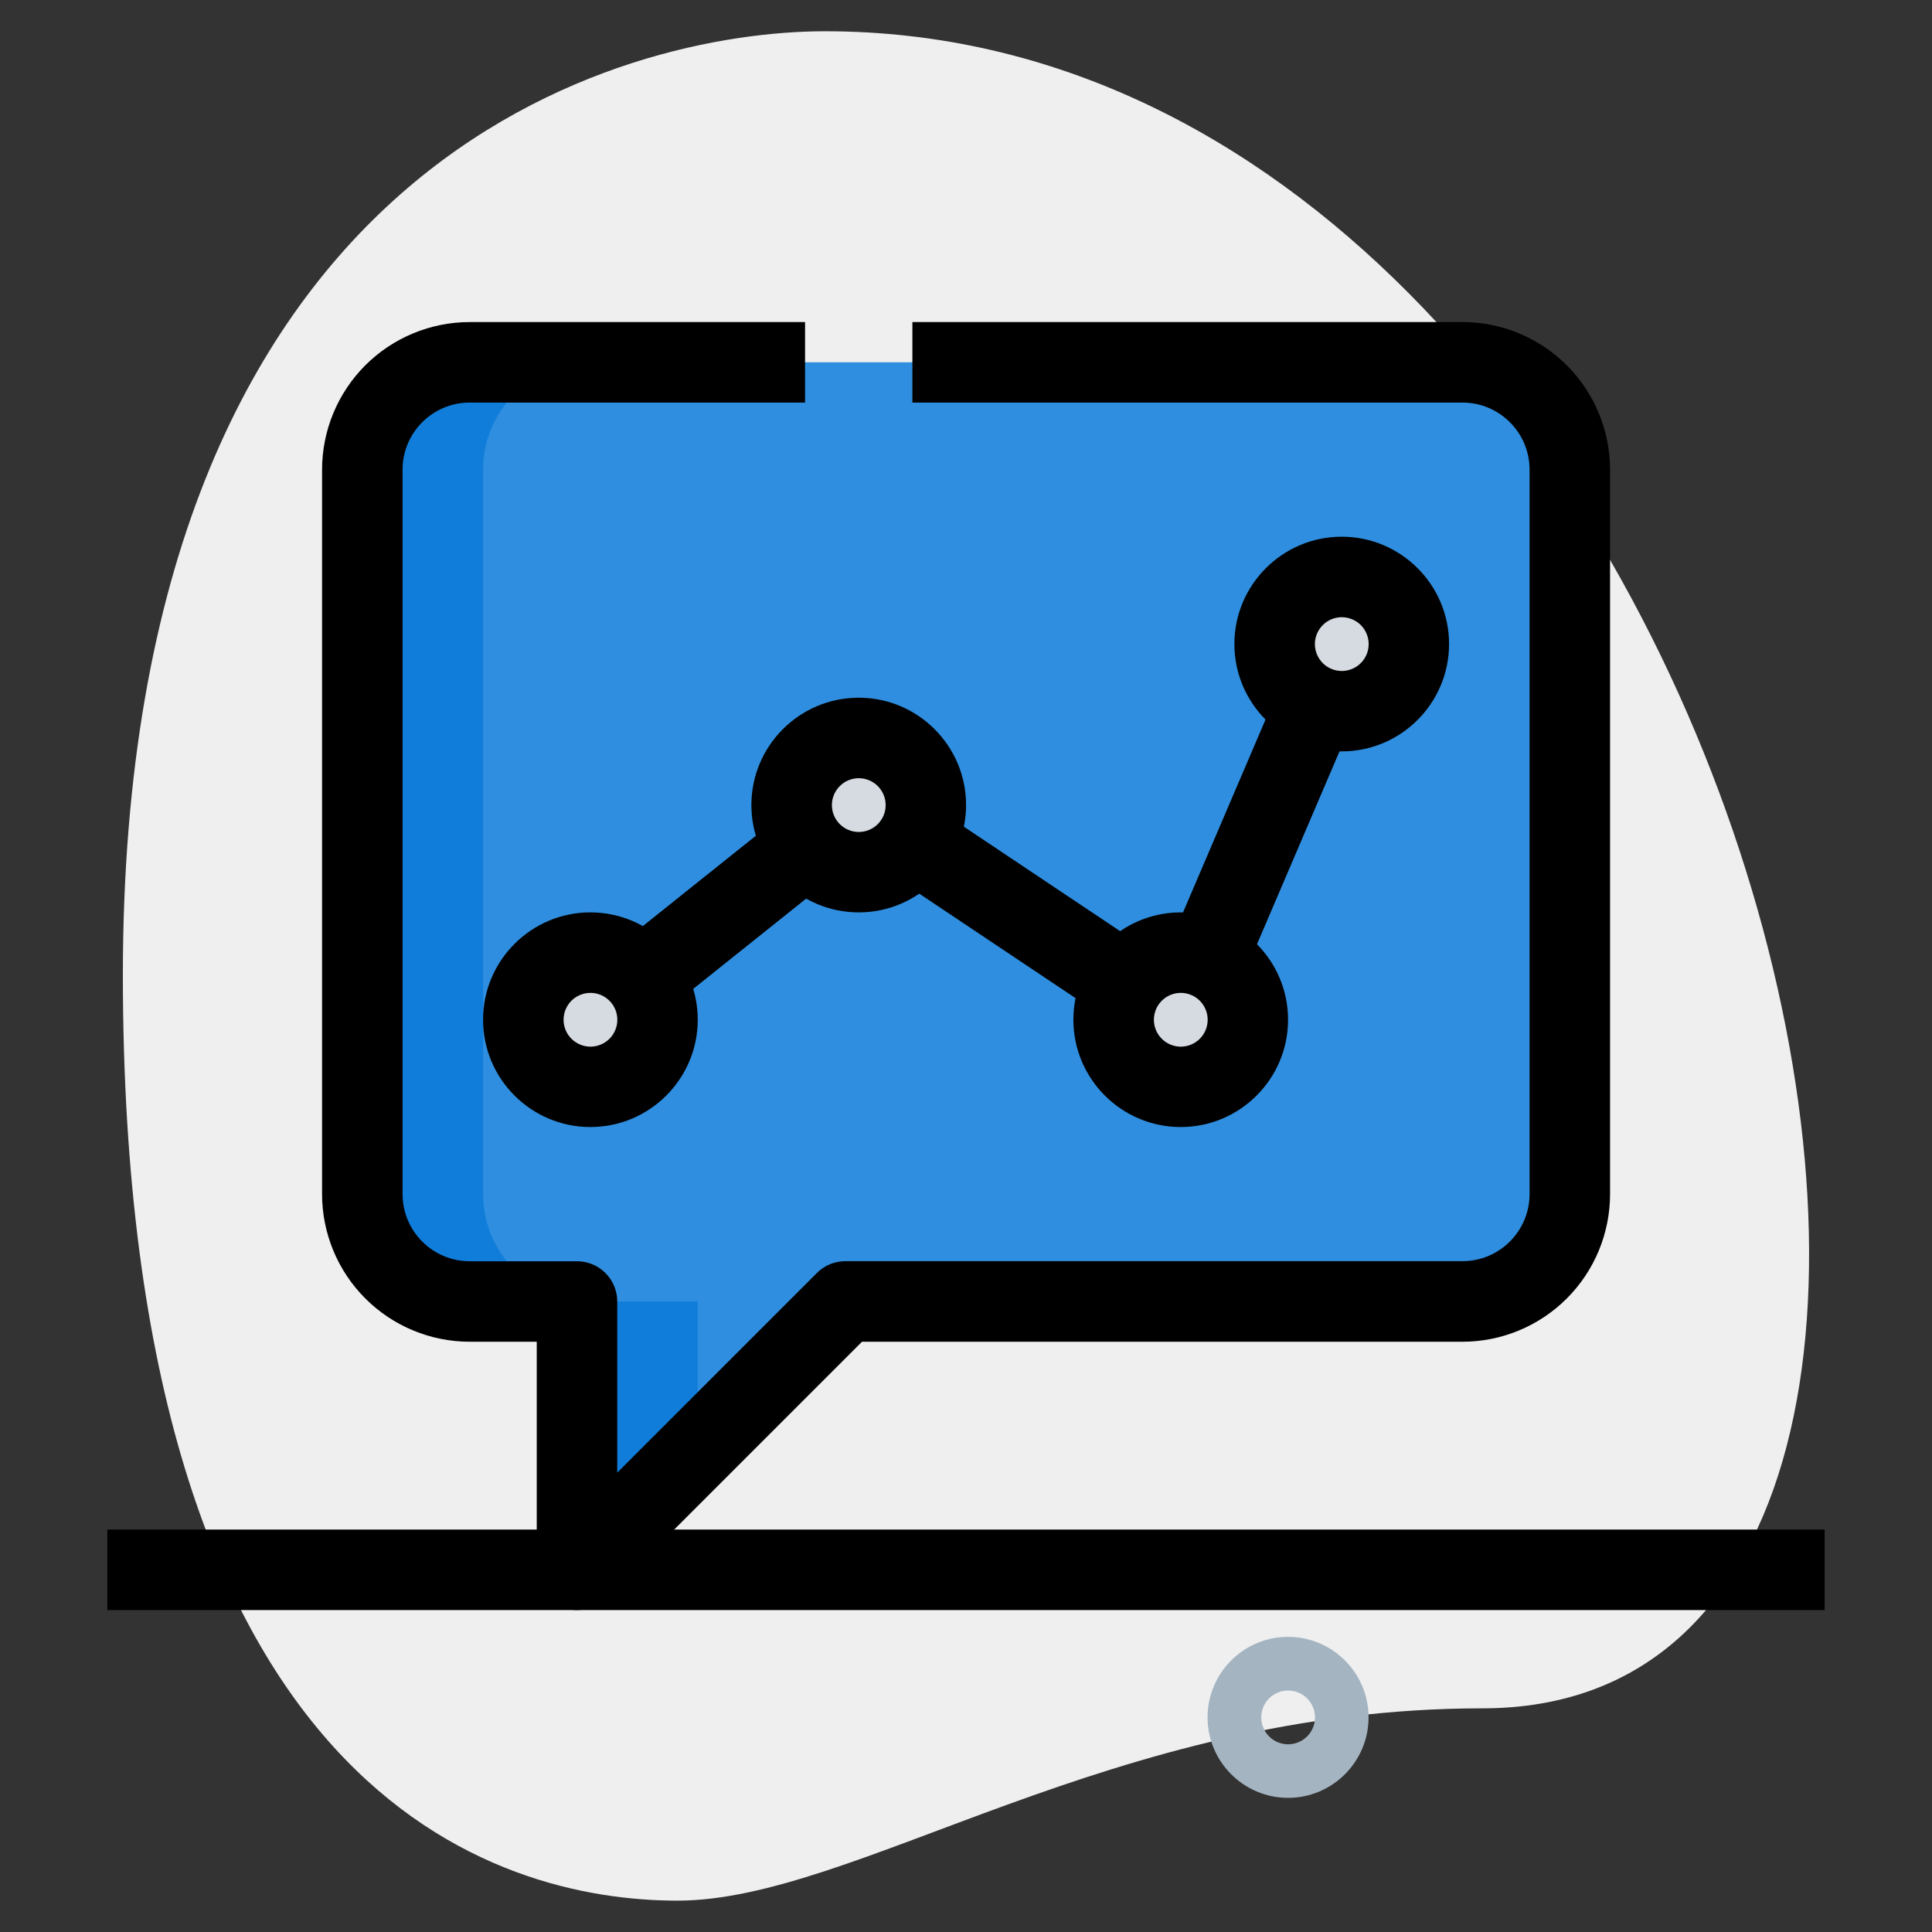
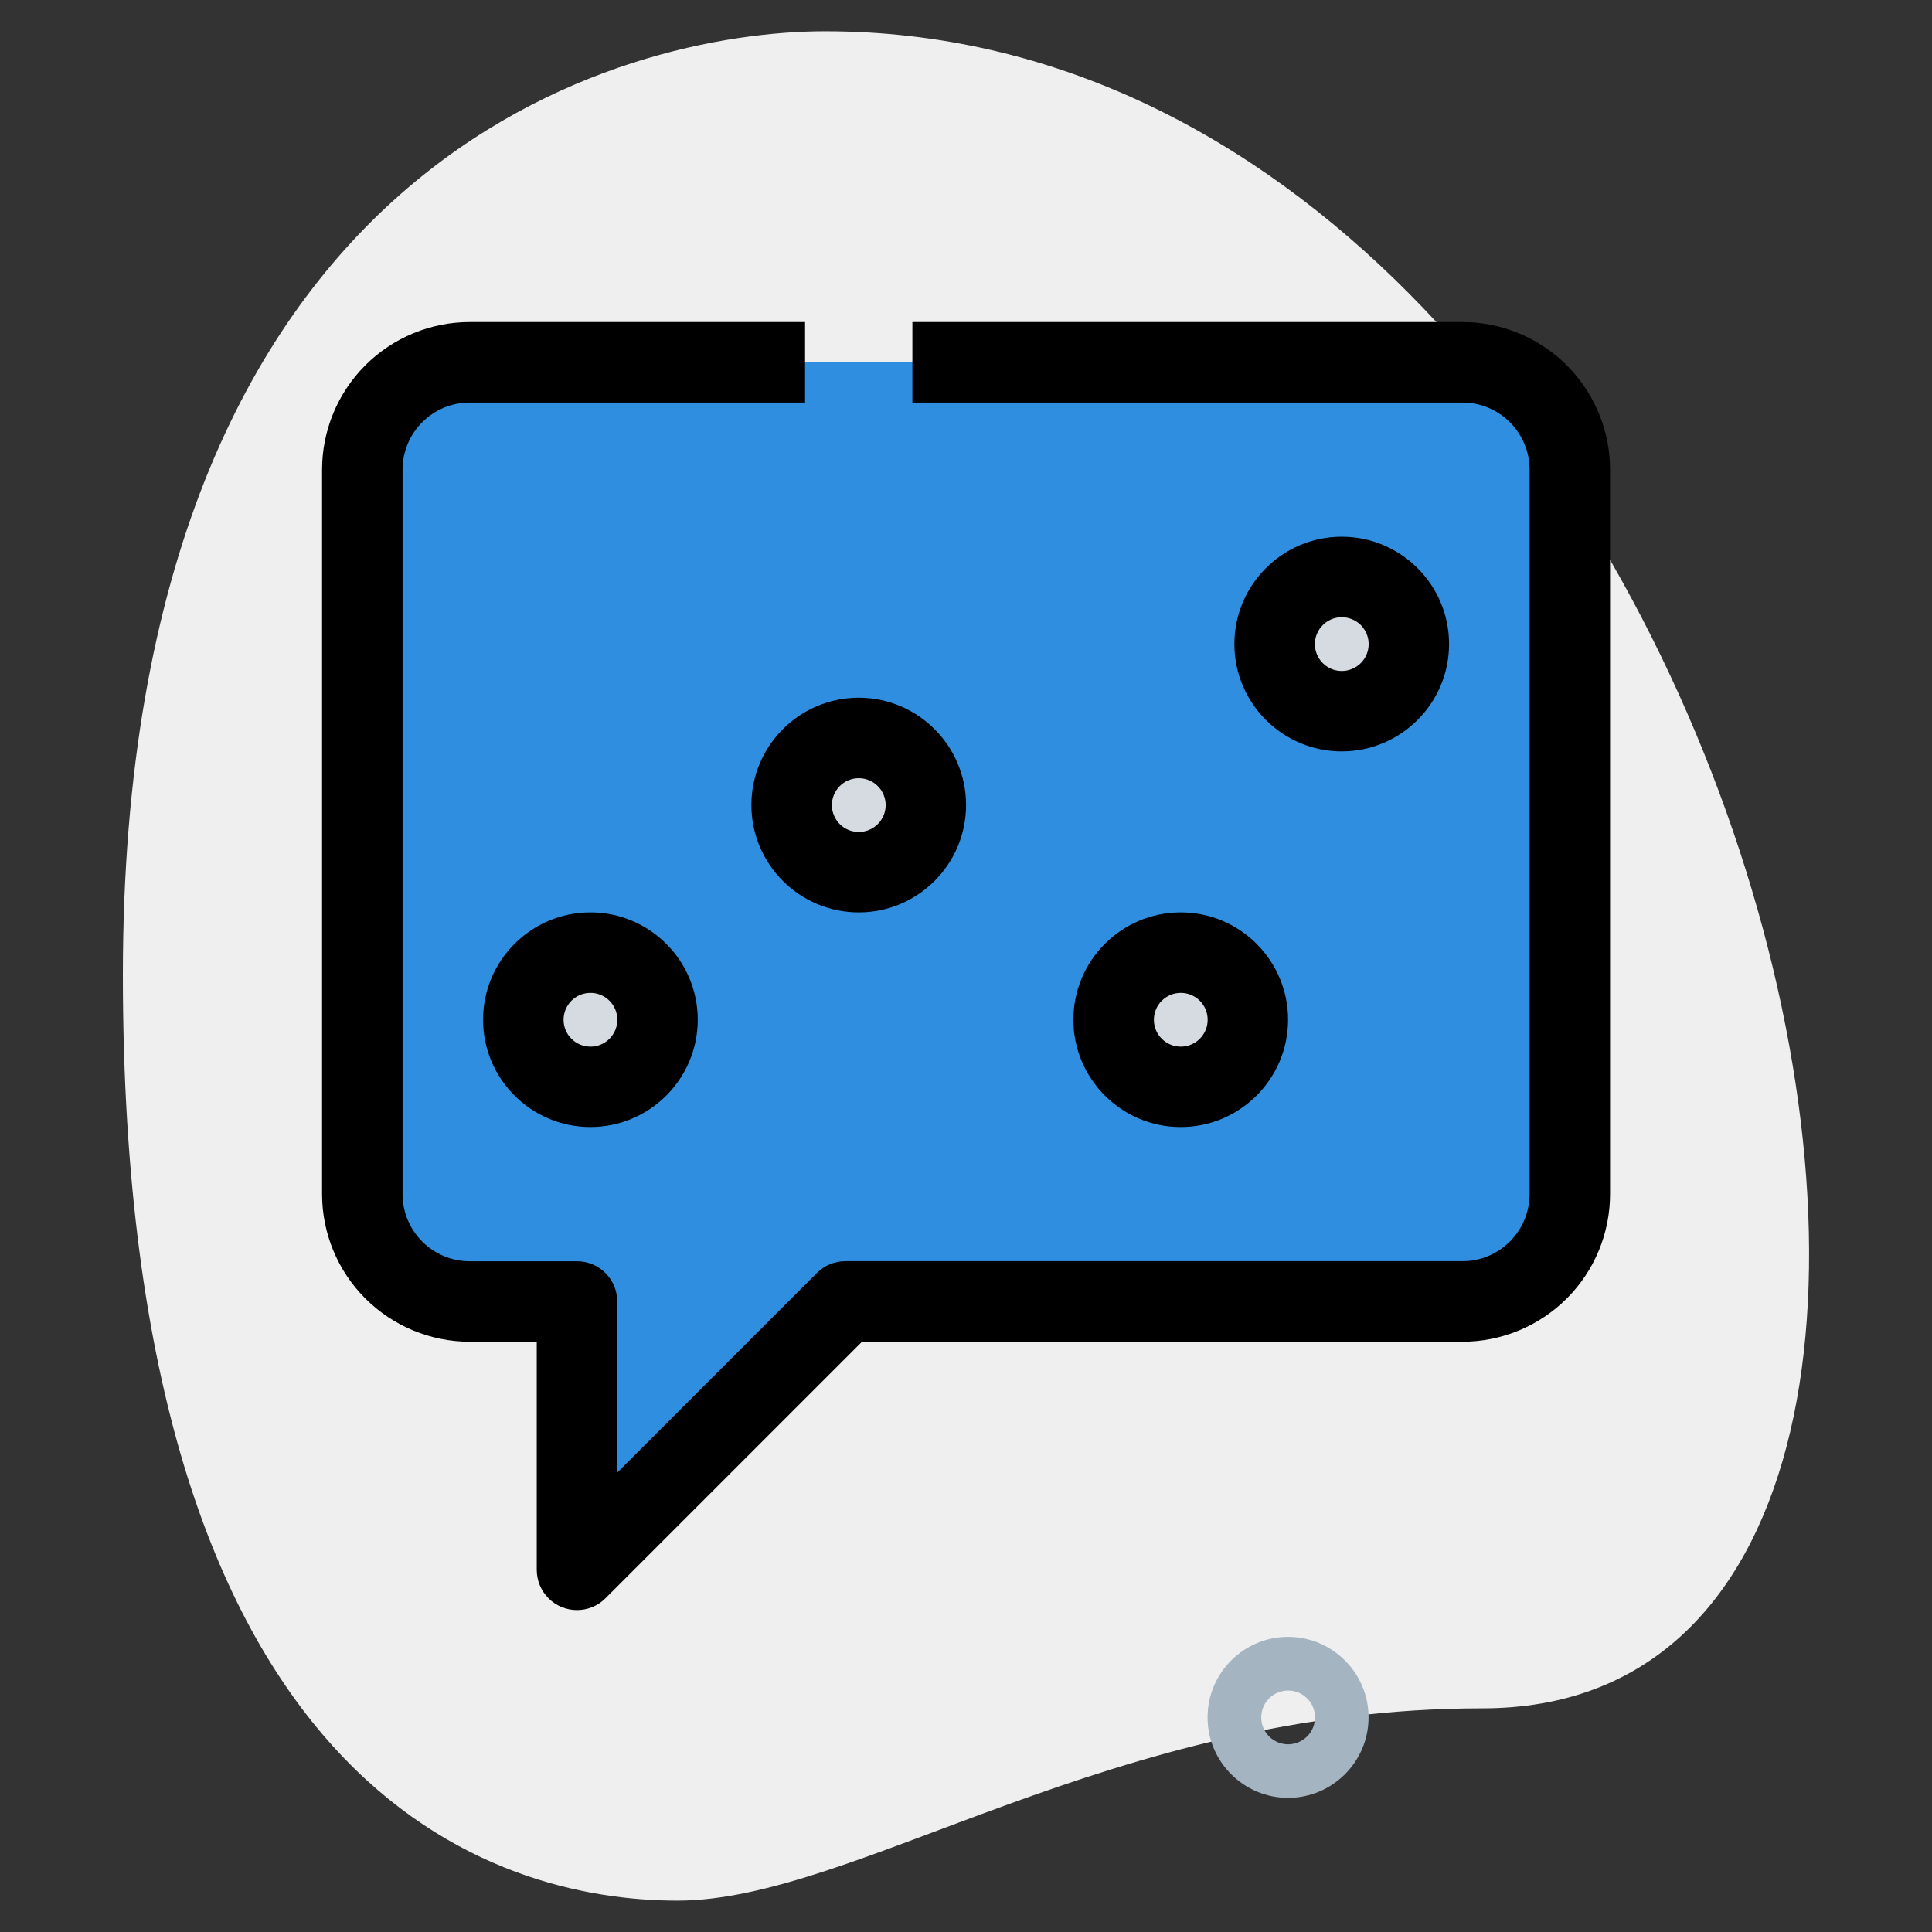
<svg xmlns="http://www.w3.org/2000/svg" width="60" height="60" viewBox="0 0 60 60" fill="none">
  <rect x="0" y="0" width="60" height="60" fill="#333333" stroke="none" />
  <path d="M46.038 53.054C34.51 53.054 26.593 59.026 21.038 59.026C15.483 59.026 3.816 55.832 3.816 30.277C3.816 4.722 19.511 0.971 25.621 0.971C54.233 0.971 66.455 53.054 46.038 53.054Z" fill="#EFEFEF" />
  <path d="M40.002 55.834C38.624 55.834 37.502 54.712 37.502 53.334C37.502 51.956 38.624 50.834 40.002 50.834C41.38 50.834 42.502 51.956 42.502 53.334C42.502 54.712 41.38 55.834 40.002 55.834ZM40.002 52.501C39.781 52.501 39.568 52.59 39.412 52.746C39.256 52.903 39.168 53.116 39.169 53.337C39.169 53.559 39.258 53.771 39.414 53.927C39.571 54.084 39.784 54.171 40.005 54.171C40.227 54.17 40.439 54.082 40.595 53.925C40.752 53.768 40.839 53.555 40.839 53.334C40.838 53.112 40.75 52.9 40.593 52.744C40.436 52.588 40.223 52.5 40.002 52.501Z" fill="#A4B4C1" />
-   <path d="M18.335 33.751C19.486 33.751 20.419 32.818 20.419 31.667C20.419 30.517 19.486 29.584 18.335 29.584C17.185 29.584 16.252 30.517 16.252 31.667C16.252 32.818 17.185 33.751 18.335 33.751Z" fill="#F1F2F3" />
  <path d="M26.667 27.085C27.818 27.085 28.751 26.152 28.751 25.001C28.751 23.851 27.818 22.918 26.667 22.918C25.517 22.918 24.584 23.851 24.584 25.001C24.584 26.152 25.517 27.085 26.667 27.085Z" fill="#F1F2F3" />
  <path d="M36.667 33.751C37.818 33.751 38.751 32.818 38.751 31.667C38.751 30.517 37.818 29.584 36.667 29.584C35.517 29.584 34.584 30.517 34.584 31.667C34.584 32.818 35.517 33.751 36.667 33.751Z" fill="#F1F2F3" />
  <path d="M41.667 22.085C42.818 22.085 43.751 21.152 43.751 20.001C43.751 18.851 42.818 17.918 41.667 17.918C40.517 17.918 39.584 18.851 39.584 20.001C39.584 21.152 40.517 22.085 41.667 22.085Z" fill="#F1F2F3" />
  <path d="M45.419 11.252H14.585C12.752 11.252 11.252 12.752 11.252 14.585V37.085C11.252 38.919 12.752 40.419 14.585 40.419H17.919V48.752L26.252 40.419H45.419C47.252 40.419 48.752 38.919 48.752 37.085V14.585C48.752 12.752 47.252 11.252 45.419 11.252ZM18.335 33.752C18.062 33.752 17.791 33.698 17.538 33.593C17.285 33.489 17.056 33.335 16.862 33.142C16.669 32.948 16.515 32.719 16.41 32.466C16.306 32.213 16.252 31.942 16.252 31.669C16.252 31.395 16.306 31.124 16.41 30.871C16.515 30.619 16.669 30.389 16.862 30.195C17.056 30.002 17.285 29.849 17.538 29.744C17.791 29.639 18.062 29.585 18.335 29.585C18.888 29.585 19.418 29.805 19.808 30.195C20.199 30.586 20.419 31.116 20.419 31.669C20.419 32.221 20.199 32.751 19.808 33.142C19.418 33.532 18.888 33.752 18.335 33.752ZM26.669 27.085C26.116 27.085 25.586 26.866 25.195 26.475C24.805 26.084 24.585 25.555 24.585 25.002C24.585 24.449 24.805 23.919 25.195 23.529C25.586 23.138 26.116 22.919 26.669 22.919C27.221 22.919 27.751 23.138 28.142 23.529C28.532 23.919 28.752 24.449 28.752 25.002C28.752 25.555 28.532 26.084 28.142 26.475C27.751 26.866 27.221 27.085 26.669 27.085ZM36.669 33.752C36.395 33.752 36.124 33.698 35.871 33.593C35.619 33.489 35.389 33.335 35.196 33.142C35.002 32.948 34.849 32.719 34.744 32.466C34.639 32.213 34.585 31.942 34.585 31.669C34.585 31.395 34.639 31.124 34.744 30.871C34.849 30.619 35.002 30.389 35.196 30.195C35.389 30.002 35.619 29.849 35.871 29.744C36.124 29.639 36.395 29.585 36.669 29.585C37.221 29.585 37.751 29.805 38.142 30.195C38.532 30.586 38.752 31.116 38.752 31.669C38.752 32.221 38.532 32.751 38.142 33.142C37.751 33.532 37.221 33.752 36.669 33.752ZM41.669 22.085C41.116 22.085 40.586 21.866 40.196 21.475C39.805 21.084 39.585 20.555 39.585 20.002C39.585 19.449 39.805 18.919 40.196 18.529C40.586 18.138 41.116 17.919 41.669 17.919C42.221 17.919 42.751 18.138 43.142 18.529C43.532 18.919 43.752 19.449 43.752 20.002C43.752 20.555 43.532 21.084 43.142 21.475C42.751 21.866 42.221 22.085 41.669 22.085Z" fill="#2F8EDF" />
-   <path d="M21.669 45.002V40.419H18.335C16.502 40.419 15.002 38.919 15.002 37.085V14.585C15.002 12.752 16.502 11.252 18.335 11.252H14.585C12.752 11.252 11.252 12.752 11.252 14.585V37.085C11.252 38.919 12.752 40.419 14.585 40.419H17.919V48.752L21.669 45.002Z" fill="#107DDA" />
  <path d="M20.002 31.668C20.002 31.351 20.084 31.06 20.21 30.791C20.045 30.433 19.781 30.128 19.449 29.915C19.116 29.701 18.73 29.587 18.335 29.585C17.783 29.585 17.253 29.804 16.862 30.195C16.471 30.585 16.252 31.115 16.252 31.668C16.252 32.221 16.471 32.75 16.862 33.141C17.253 33.532 17.783 33.751 18.335 33.751C19.169 33.751 19.877 33.253 20.21 32.545C20.076 32.272 20.005 31.972 20.002 31.668ZM28.335 25.001C28.335 24.685 28.417 24.393 28.544 24.125C28.378 23.766 28.114 23.462 27.782 23.248C27.45 23.034 27.064 22.92 26.669 22.918C26.116 22.918 25.586 23.137 25.195 23.528C24.805 23.919 24.585 24.449 24.585 25.001C24.585 25.554 24.805 26.084 25.195 26.474C25.586 26.865 26.116 27.085 26.669 27.085C27.502 27.085 28.21 26.586 28.544 25.878C28.41 25.605 28.338 25.305 28.335 25.001ZM38.335 31.668C38.335 31.351 38.417 31.06 38.544 30.791C38.378 30.433 38.114 30.128 37.782 29.915C37.45 29.701 37.064 29.587 36.669 29.585C36.116 29.585 35.586 29.804 35.196 30.195C34.805 30.585 34.585 31.115 34.585 31.668C34.585 32.221 34.805 32.75 35.196 33.141C35.586 33.532 36.116 33.751 36.669 33.751C37.502 33.751 38.21 33.253 38.544 32.545C38.41 32.272 38.339 31.972 38.335 31.668ZM43.335 20.001C43.335 19.685 43.417 19.393 43.544 19.125C43.378 18.766 43.114 18.462 42.782 18.248C42.45 18.034 42.064 17.92 41.669 17.918C41.116 17.918 40.586 18.137 40.196 18.528C39.805 18.919 39.585 19.449 39.585 20.001C39.585 20.554 39.805 21.084 40.196 21.474C40.586 21.865 41.116 22.085 41.669 22.085C42.502 22.085 43.21 21.586 43.544 20.878C43.41 20.605 43.339 20.305 43.335 20.001Z" fill="#D5DBE1" />
  <path d="M18.335 35.001C16.497 35.001 15.002 33.506 15.002 31.668C15.002 29.83 16.497 28.335 18.335 28.335C20.174 28.335 21.669 29.83 21.669 31.668C21.669 33.506 20.174 35.001 18.335 35.001ZM18.335 30.835C18.114 30.835 17.902 30.924 17.745 31.08C17.589 31.237 17.502 31.45 17.502 31.671C17.502 31.893 17.591 32.105 17.748 32.261C17.905 32.417 18.117 32.505 18.339 32.505C18.56 32.504 18.772 32.416 18.929 32.259C19.085 32.102 19.172 31.889 19.172 31.668C19.172 31.447 19.083 31.234 18.926 31.078C18.769 30.922 18.557 30.834 18.335 30.835ZM26.669 28.335C24.83 28.335 23.335 26.84 23.335 25.001C23.335 23.163 24.83 21.668 26.669 21.668C28.507 21.668 30.002 23.163 30.002 25.001C30.002 26.84 28.507 28.335 26.669 28.335ZM26.669 24.168C26.559 24.168 26.45 24.19 26.349 24.232C26.248 24.274 26.156 24.336 26.079 24.414C26.001 24.491 25.94 24.584 25.898 24.685C25.856 24.786 25.835 24.895 25.835 25.005C25.835 25.114 25.857 25.223 25.899 25.324C25.942 25.425 26.003 25.517 26.081 25.595C26.159 25.672 26.251 25.733 26.352 25.775C26.454 25.817 26.562 25.838 26.672 25.838C26.893 25.837 27.106 25.749 27.262 25.592C27.418 25.435 27.506 25.223 27.505 25.001C27.505 24.78 27.416 24.568 27.259 24.411C27.103 24.255 26.89 24.168 26.669 24.168ZM36.669 35.001C34.83 35.001 33.335 33.506 33.335 31.668C33.335 29.83 34.83 28.335 36.669 28.335C38.507 28.335 40.002 29.83 40.002 31.668C40.002 33.506 38.507 35.001 36.669 35.001ZM36.669 30.835C36.447 30.835 36.235 30.924 36.079 31.08C35.922 31.237 35.835 31.45 35.835 31.671C35.836 31.893 35.924 32.105 36.081 32.261C36.238 32.417 36.45 32.505 36.672 32.505C36.893 32.504 37.106 32.416 37.262 32.259C37.418 32.102 37.506 31.889 37.505 31.668C37.505 31.447 37.416 31.234 37.26 31.078C37.103 30.922 36.89 30.834 36.669 30.835ZM41.669 23.335C39.83 23.335 38.335 21.84 38.335 20.001C38.335 18.163 39.83 16.668 41.669 16.668C43.507 16.668 45.002 18.163 45.002 20.001C45.002 21.84 43.507 23.335 41.669 23.335ZM41.669 19.168C41.447 19.168 41.235 19.257 41.079 19.414C40.922 19.571 40.835 19.783 40.835 20.005C40.836 20.226 40.924 20.438 41.081 20.595C41.238 20.751 41.45 20.838 41.672 20.838C41.893 20.837 42.106 20.749 42.262 20.592C42.418 20.435 42.506 20.223 42.505 20.001C42.505 19.78 42.416 19.568 42.26 19.411C42.103 19.255 41.89 19.168 41.669 19.168Z" fill="black" />
-   <path d="M19.486 29.142L23.953 25.572L25.513 27.526L21.046 31.096L19.486 29.142ZM36.501 28.894L39.531 21.811L41.831 22.794L38.8 29.877L36.501 28.894ZM28.056 27.424L29.445 25.347L35.278 29.247L33.89 31.324L28.056 27.424Z" fill="black" />
  <path d="M17.919 50.002C17.587 50.002 17.269 49.87 17.035 49.636C16.8 49.401 16.669 49.084 16.669 48.752V41.669H14.585C13.37 41.668 12.205 41.185 11.345 40.325C10.486 39.466 10.003 38.301 10.002 37.085V14.585C10.003 13.37 10.486 12.205 11.345 11.345C12.205 10.486 13.37 10.003 14.585 10.002H25.002V12.502H14.585C13.437 12.502 12.502 13.437 12.502 14.585V37.085C12.502 38.234 13.437 39.169 14.585 39.169H17.919C18.25 39.169 18.568 39.3 18.802 39.535C19.037 39.769 19.169 40.087 19.169 40.419V45.734L25.369 39.534C25.603 39.299 25.921 39.167 26.252 39.167H45.419C46.567 39.167 47.502 38.232 47.502 37.084V14.585C47.502 13.437 46.567 12.502 45.419 12.502H28.335V10.002H45.419C46.634 10.003 47.799 10.486 48.659 11.345C49.518 12.205 50.001 13.37 50.002 14.585V37.085C50.001 38.301 49.518 39.466 48.659 40.325C47.799 41.185 46.634 41.668 45.419 41.669H26.77L18.804 49.635C18.688 49.752 18.549 49.844 18.398 49.907C18.246 49.97 18.083 50.002 17.919 50.002Z" fill="black" />
-   <path d="M3.334 47.502H56.667V50.002H3.334V47.502Z" fill="black" />
</svg>